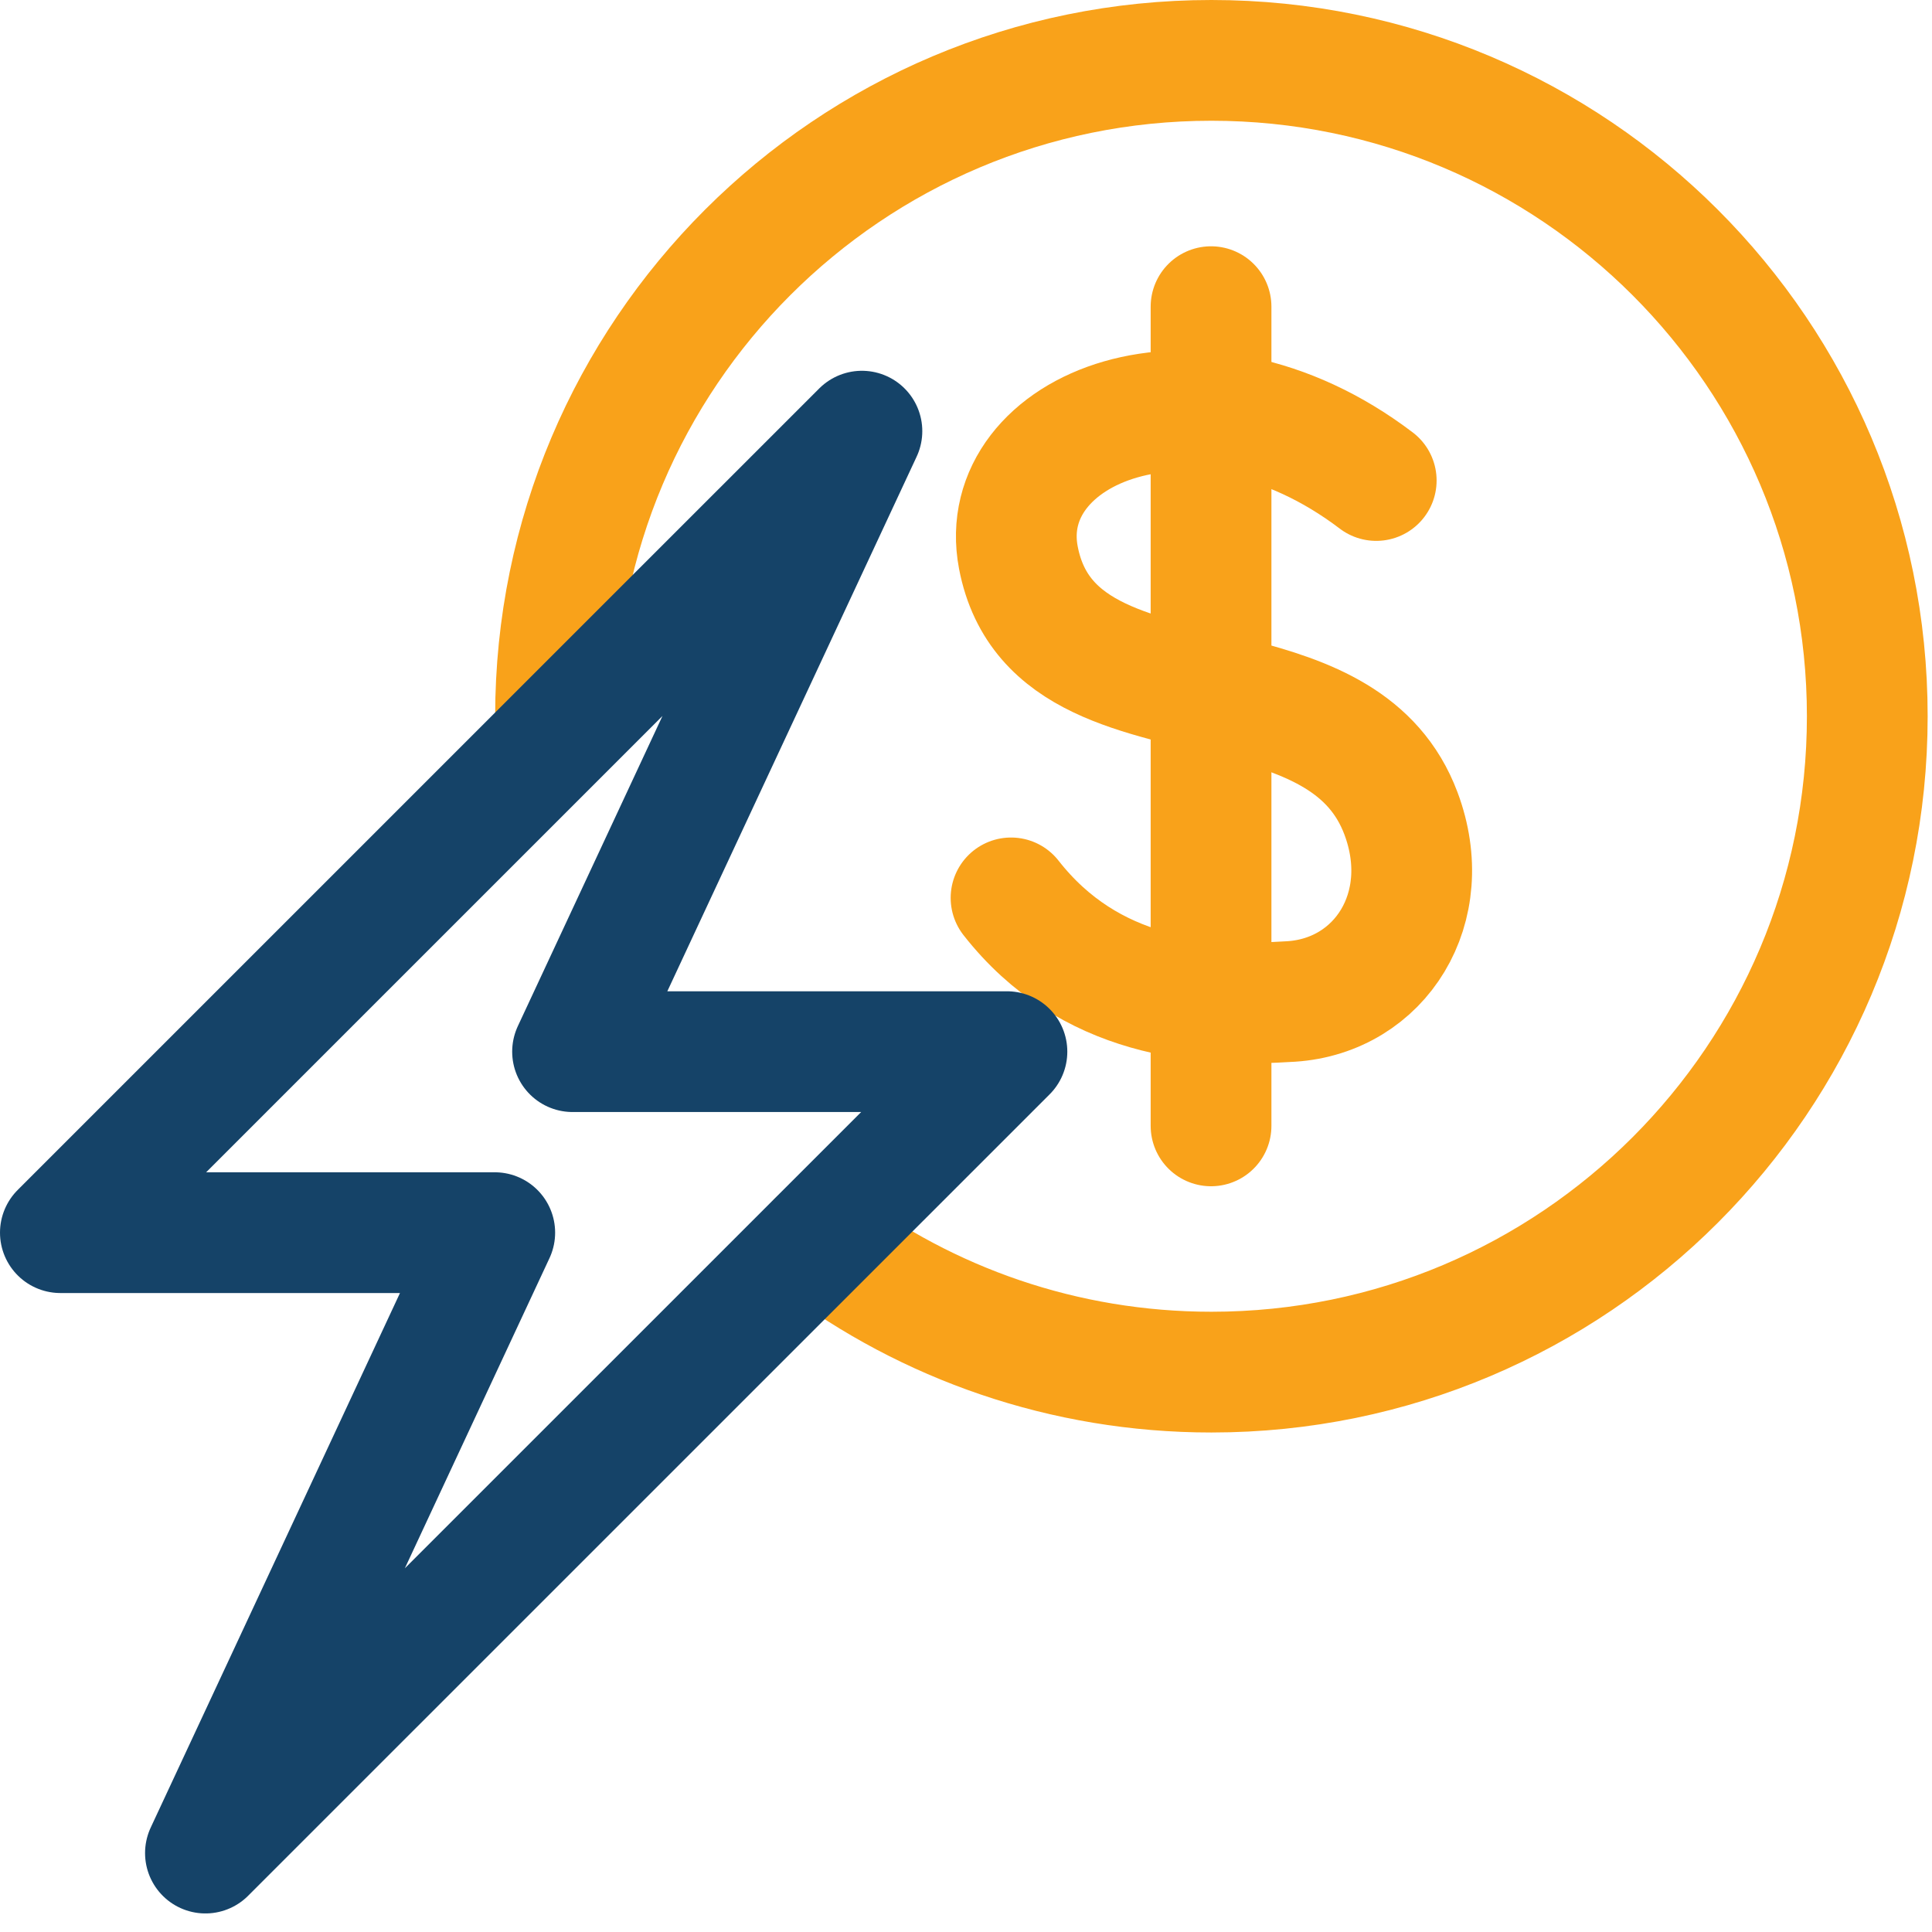
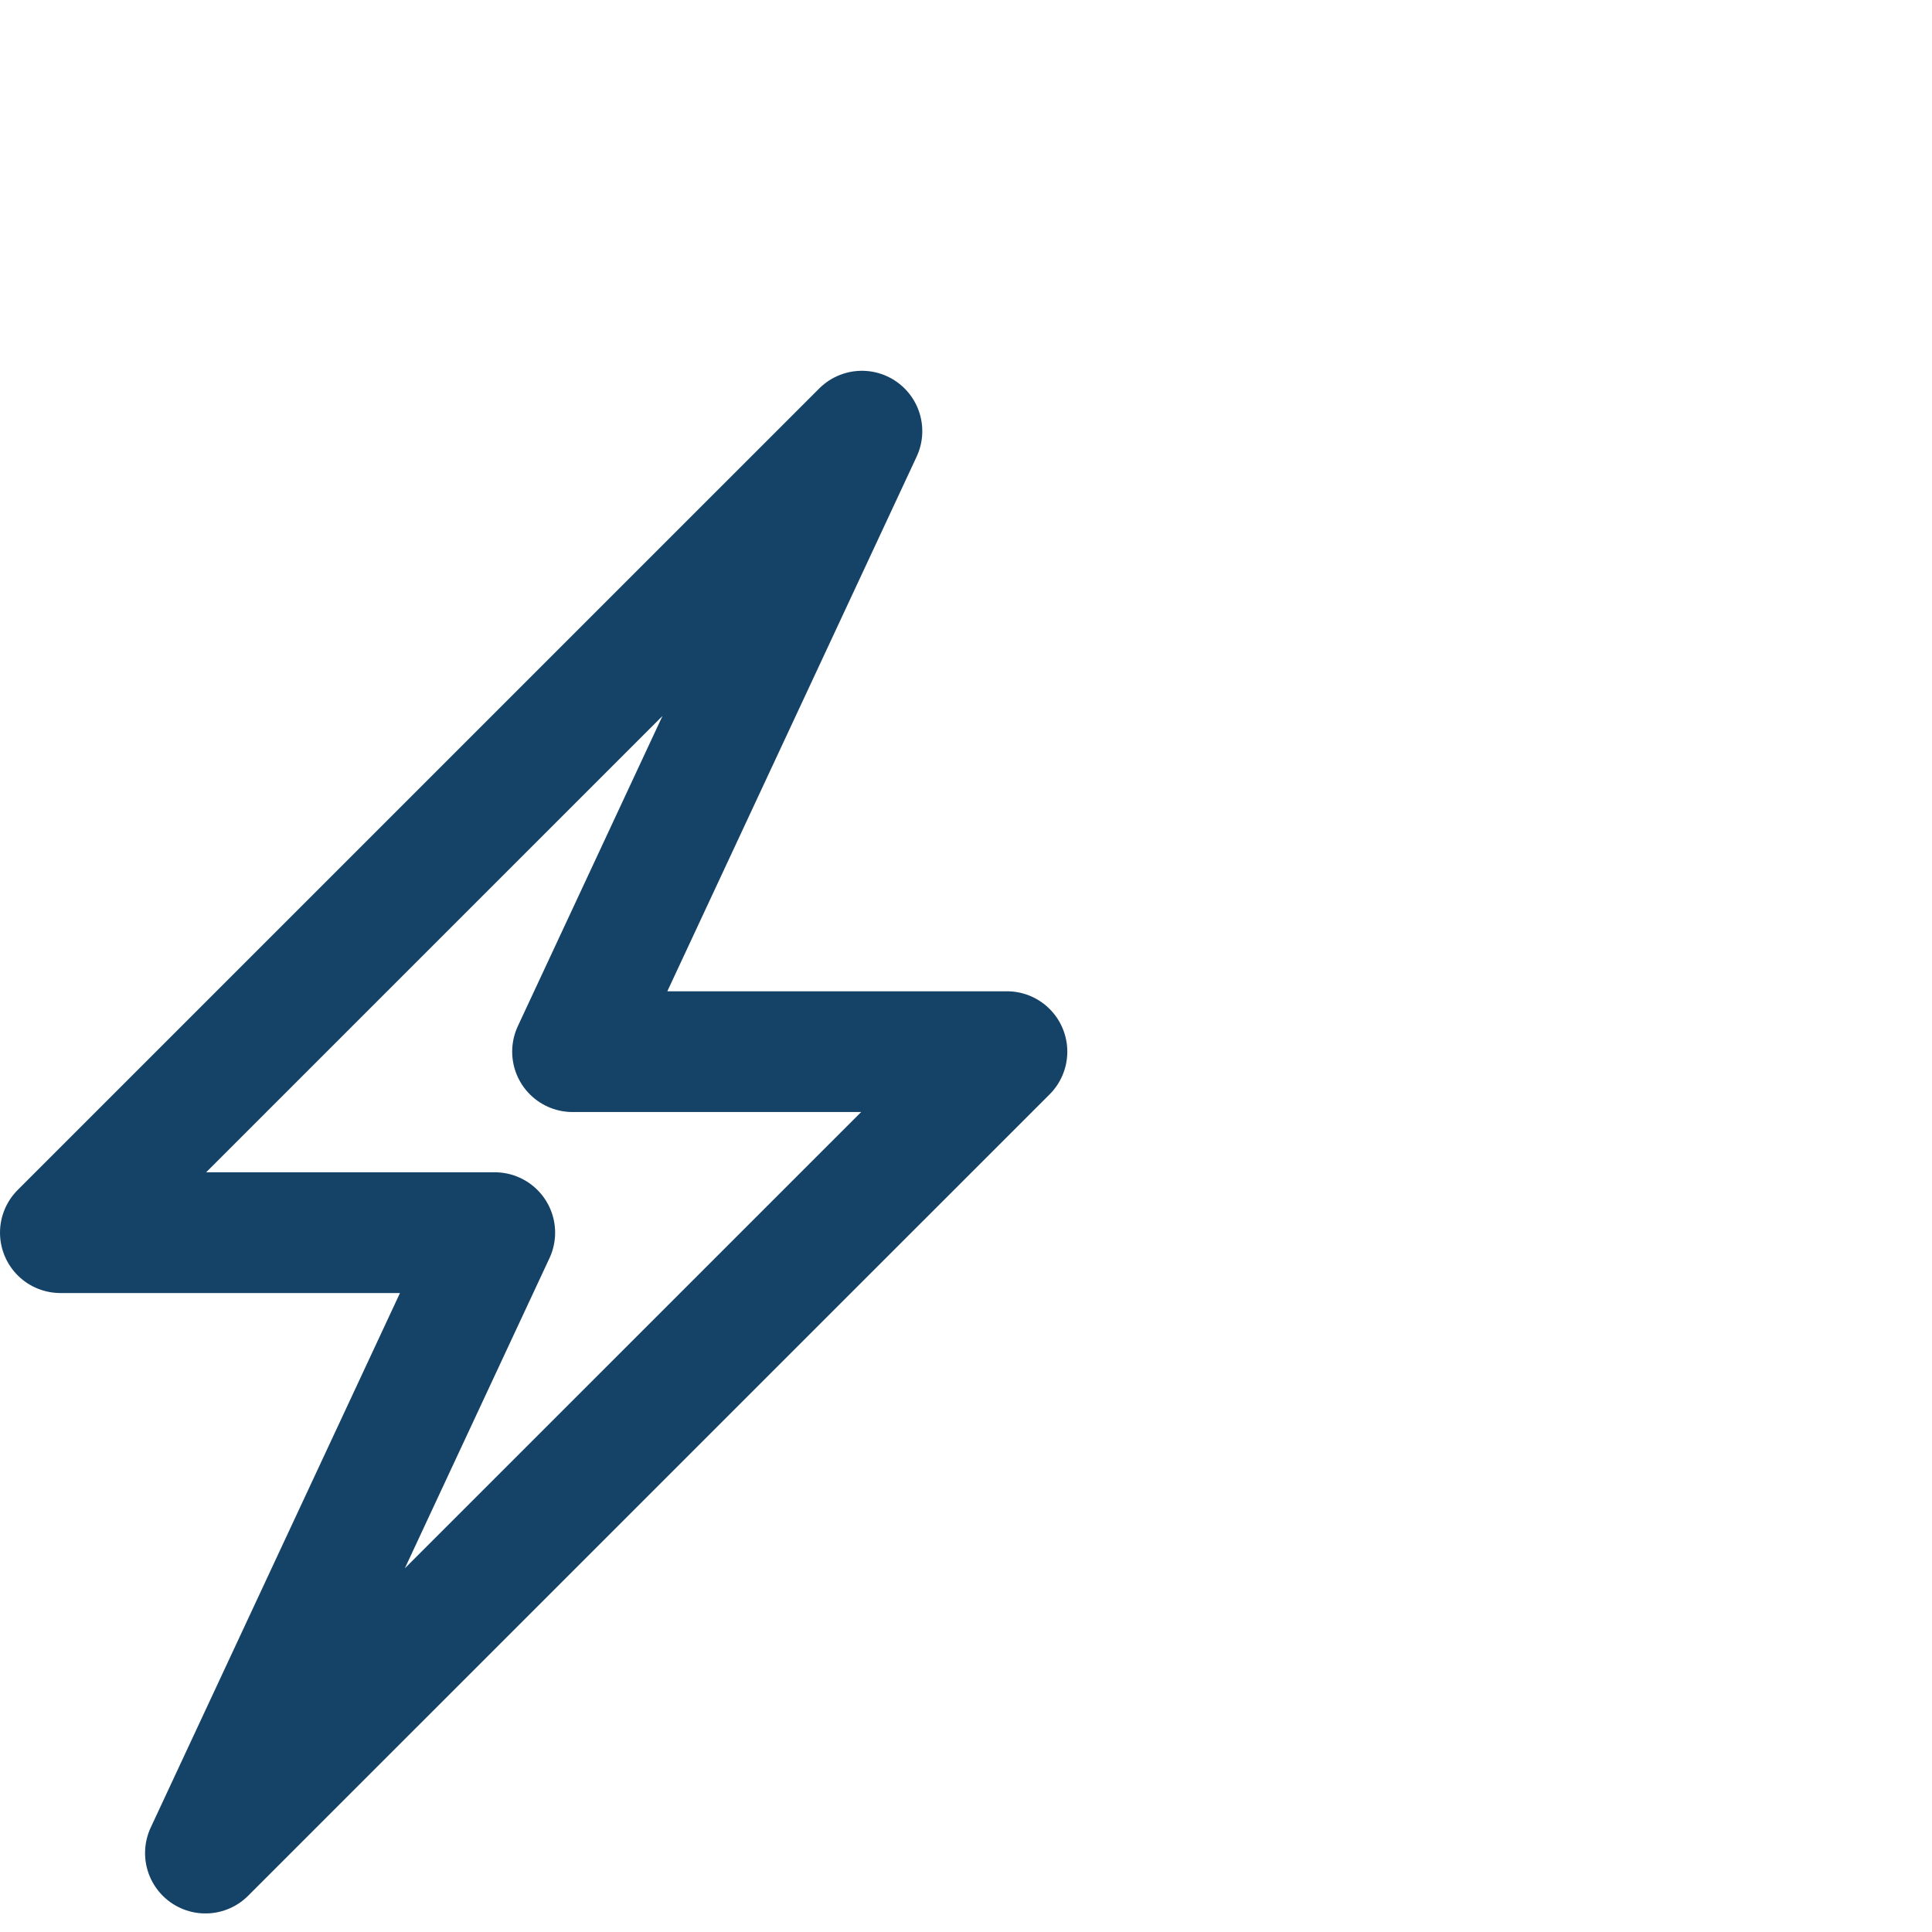
<svg xmlns="http://www.w3.org/2000/svg" width="48px" height="48px" viewBox="0 0 48 48" version="1.1">
  <title>icon-profit</title>
  <desc>Created with Sketch.</desc>
  <defs />
  <g id="Desktop" stroke="none" stroke-width="1" fill="none" fill-rule="evenodd" transform="translate(-602, -666)" stroke-linejoin="round">
    <g id="icon-profit" transform="translate(603, 667)" stroke-width="3">
-       <path d="M33.192,10.938 C28.73,7.548 23.687,9.642 24.301,12.853 C24.795,15.427 27.35,15.747 29.73,16.361 C31.482,16.814 33.137,17.423 33.806,19.208 C34.687,21.554 33.291,23.735 31.082,23.881 C28.859,24.027 26.063,23.792 24.119,21.308" id="Stroke-3" stroke="#F9A21A" stroke-linecap="round" />
-       <path d="M29.088,6.619 L29.088,26.972" id="Stroke-5" stroke="#F9A21A" stroke-linecap="round" />
-       <path d="M12.802,16.795 C12.802,7.795 20.097,0.5 29.097,0.5 C38.097,0.5 45.392,7.795 45.392,16.795 C45.392,25.794 38.097,33.09 29.097,33.09 C25.427,33.09 22.041,31.877 19.318,29.83" id="Stroke-7" stroke="#F9A21A" stroke-linecap="round" />
      <polygon id="Stroke-1" stroke="#154368" points="24.017 25.128 13.39 25.128 13.225 25.128 20.414 9.712 0.5 29.625 11.128 29.625 11.292 29.625 4.104 45.039" />
    </g>
  </g>
</svg>